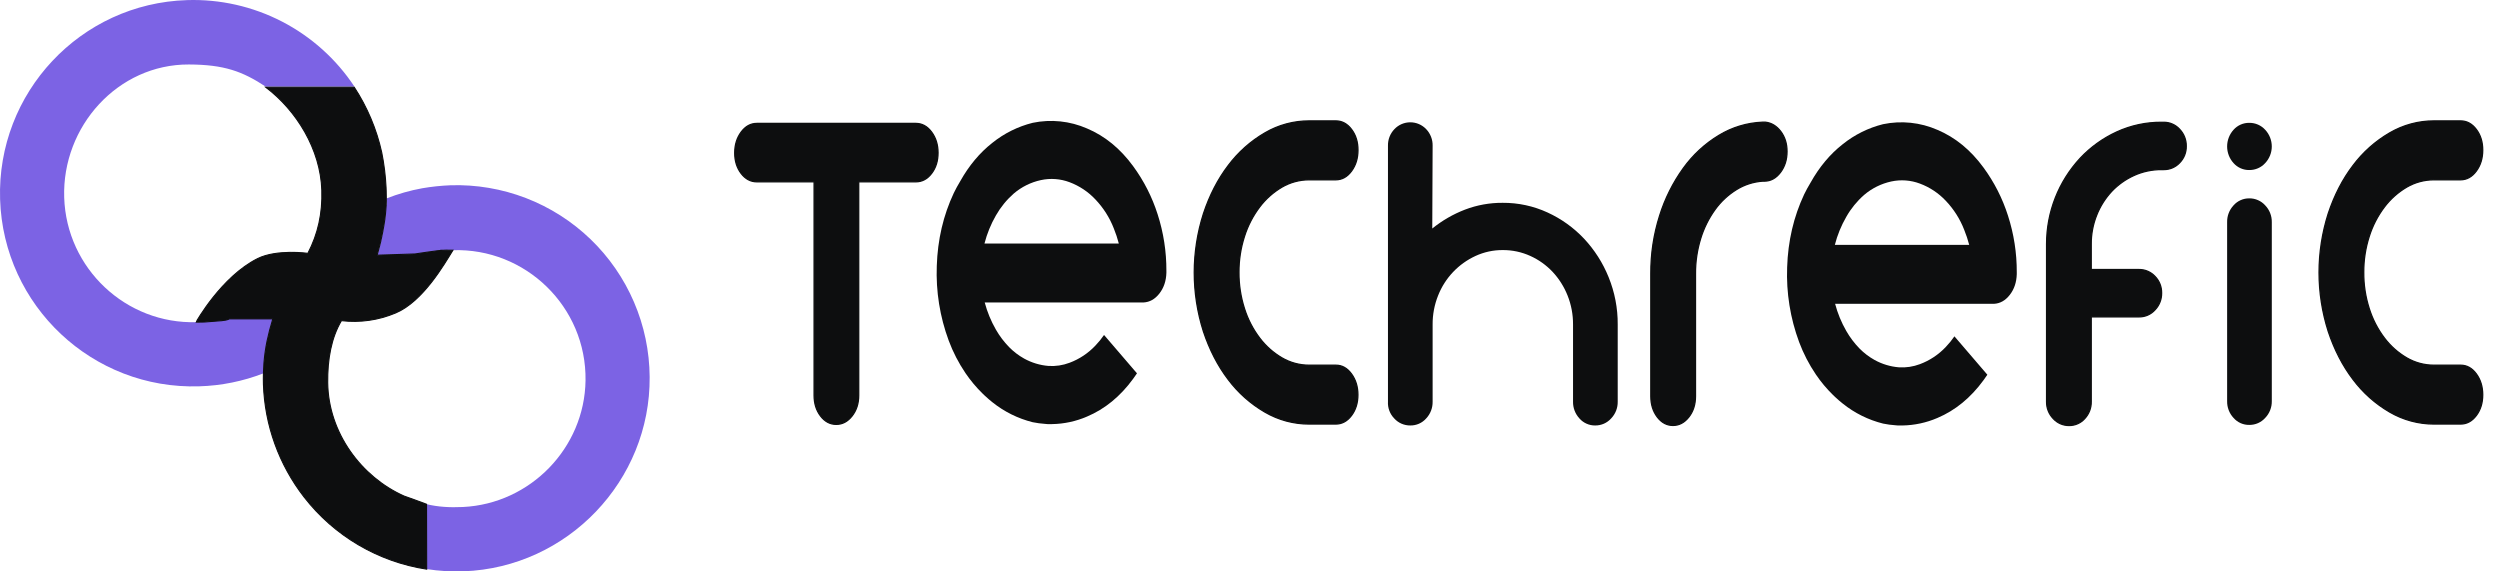
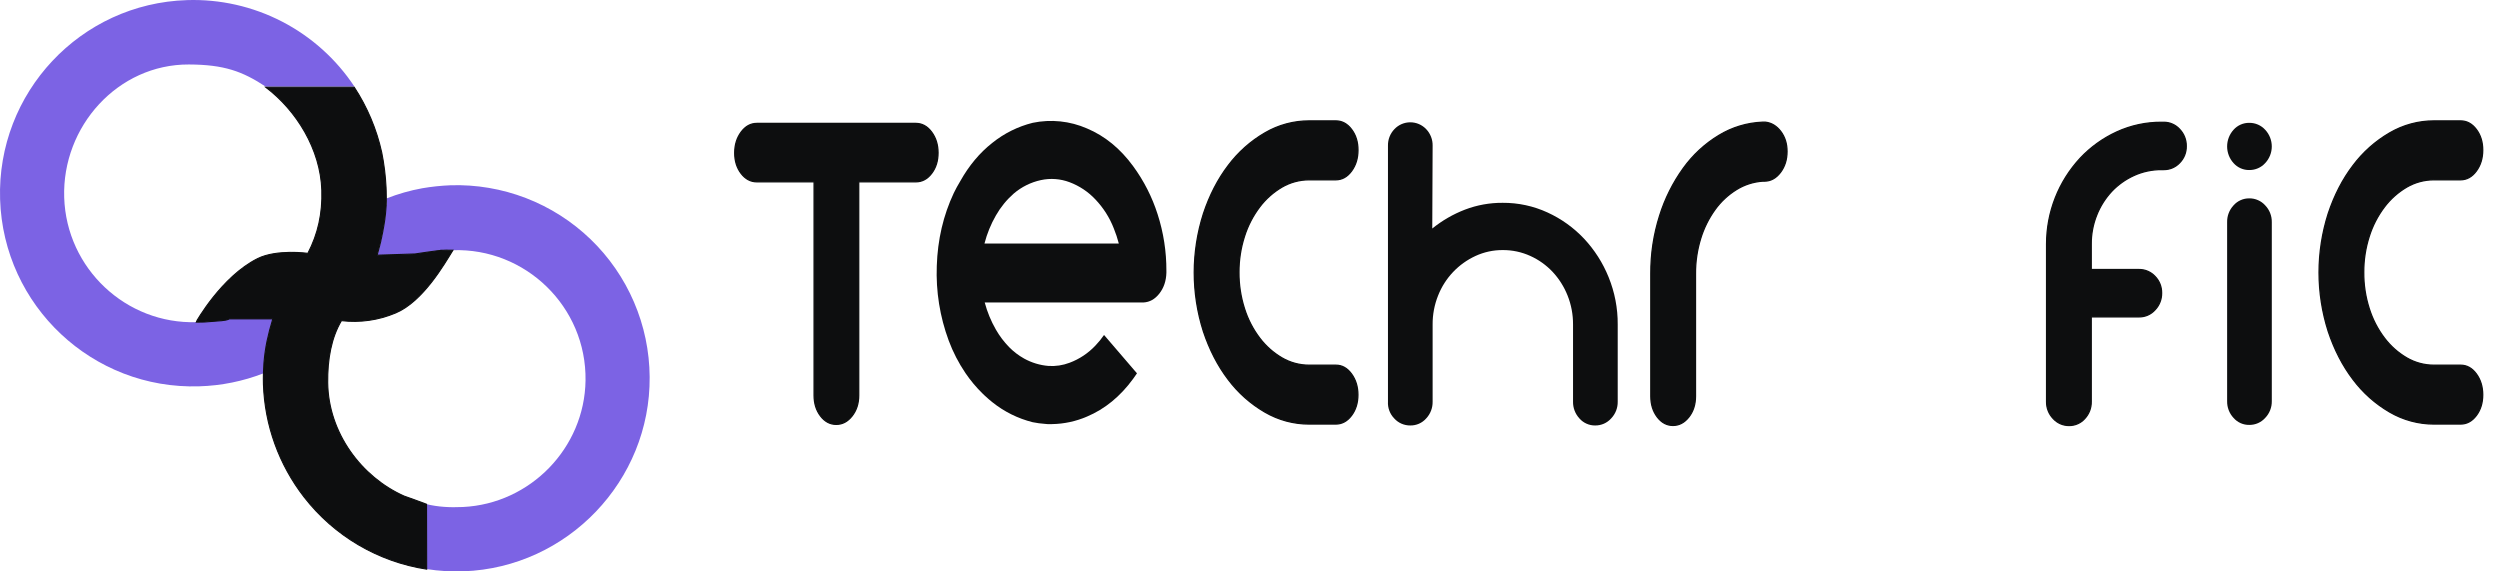
<svg xmlns="http://www.w3.org/2000/svg" width="140" height="32" viewBox="0 0 140 32" fill="none">
  <path d="M52.17 7.395C52.41 7.718 52.53 8.106 52.53 8.56C52.53 9.013 52.41 9.397 52.17 9.711C51.93 10.025 51.636 10.182 51.289 10.182H48.088V22.142C48.088 22.595 47.964 22.979 47.717 23.294C47.47 23.609 47.174 23.766 46.829 23.765C46.482 23.765 46.189 23.608 45.949 23.294C45.709 22.98 45.589 22.596 45.589 22.142V10.182H42.383C42.036 10.182 41.742 10.025 41.502 9.711C41.262 9.397 41.143 9.013 41.144 8.561C41.144 8.108 41.264 7.72 41.504 7.396C41.744 7.072 42.037 6.911 42.383 6.911H51.289C51.636 6.911 51.929 7.072 52.17 7.395Z" fill="#0D0E0F" stroke="#0D0E0F" stroke-width="0.072" stroke-miterlimit="10" />
  <path d="M64.827 11.999C64.519 11.033 64.056 10.123 63.456 9.306C62.735 8.32 61.875 7.616 60.874 7.194C59.918 6.776 58.855 6.665 57.833 6.877C57.007 7.083 56.235 7.466 55.572 7.999C54.864 8.554 54.264 9.271 53.771 10.151C53.704 10.257 53.641 10.367 53.581 10.481C53.52 10.595 53.464 10.705 53.411 10.811C52.824 12.061 52.507 13.421 52.46 14.89C52.406 16.316 52.633 17.738 53.129 19.076C53.368 19.718 53.684 20.33 54.069 20.898C54.349 21.309 54.668 21.691 55.024 22.038C55.061 22.075 55.099 22.11 55.136 22.146L55.163 22.17C55.295 22.294 55.43 22.412 55.57 22.522C56.234 23.055 57.005 23.438 57.831 23.644C58.061 23.691 58.293 23.722 58.527 23.738C58.572 23.745 58.617 23.749 58.661 23.75H58.892H58.912C59.587 23.739 60.253 23.596 60.872 23.328C61.873 22.906 62.733 22.202 63.454 21.216C63.528 21.116 63.601 21.013 63.671 20.907L61.826 18.758C61.682 18.969 61.52 19.168 61.343 19.352C60.94 19.781 60.444 20.111 59.892 20.316C59.518 20.458 59.118 20.518 58.719 20.493C58.238 20.454 57.772 20.313 57.35 20.079C57.04 19.906 56.756 19.689 56.507 19.435C56.221 19.141 55.973 18.812 55.769 18.456C55.495 17.979 55.285 17.469 55.144 16.938H64.037C64.383 16.92 64.68 16.753 64.927 16.436C65.174 16.119 65.305 15.732 65.318 15.275V15.168C65.323 14.093 65.157 13.023 64.827 11.999ZM55.131 13.636C55.272 13.086 55.488 12.557 55.771 12.065C56.034 11.603 56.372 11.188 56.772 10.837C57.209 10.465 57.731 10.206 58.293 10.085C58.827 9.969 59.382 10.011 59.894 10.203C60.444 10.409 60.94 10.739 61.342 11.168C61.788 11.636 62.139 12.188 62.373 12.791C62.485 13.066 62.579 13.349 62.653 13.636H55.131H55.131Z" fill="#0D0E0F" />
-   <path d="M112.447 12.076C112.139 11.11 111.676 10.201 111.076 9.383C110.355 8.398 109.495 7.693 108.494 7.271C107.538 6.853 106.475 6.742 105.453 6.954C104.627 7.16 103.855 7.543 103.192 8.076C102.484 8.63 101.884 9.348 101.391 10.228C101.324 10.334 101.261 10.443 101.201 10.558C101.14 10.672 101.084 10.782 101.031 10.888C100.444 12.138 100.127 13.498 100.08 14.967C100.026 16.393 100.254 17.815 100.75 19.153C100.99 19.795 101.306 20.407 101.691 20.974C101.97 21.386 102.29 21.768 102.646 22.116C102.683 22.152 102.72 22.187 102.758 22.223L102.785 22.248C102.917 22.372 103.051 22.489 103.192 22.599C103.855 23.132 104.627 23.515 105.453 23.721C105.682 23.769 105.915 23.8 106.149 23.815C106.193 23.823 106.238 23.827 106.283 23.827H106.514H106.534C107.209 23.816 107.875 23.673 108.494 23.406C109.495 22.983 110.355 22.279 111.076 21.293C111.15 21.193 111.222 21.09 111.292 20.984L109.448 18.835C109.303 19.046 109.142 19.245 108.965 19.429C108.562 19.858 108.065 20.188 107.514 20.393C107.14 20.535 106.74 20.595 106.341 20.57C105.86 20.531 105.394 20.39 104.972 20.156C104.662 19.983 104.378 19.766 104.128 19.512C103.843 19.218 103.595 18.889 103.391 18.533C103.117 18.056 102.907 17.545 102.766 17.014H111.659C112.005 16.997 112.302 16.83 112.549 16.512C112.796 16.195 112.926 15.808 112.939 15.351V15.245C112.944 14.17 112.777 13.1 112.447 12.076ZM102.751 13.714C102.892 13.163 103.108 12.635 103.392 12.143C103.654 11.68 103.992 11.265 104.392 10.915C104.829 10.542 105.352 10.284 105.913 10.162C106.447 10.047 107.003 10.088 107.514 10.281C108.065 10.486 108.562 10.816 108.965 11.245C109.411 11.714 109.761 12.265 109.995 12.869C110.107 13.144 110.201 13.426 110.276 13.714H102.751H102.751Z" fill="#0D0E0F" />
  <path d="M75.682 20.937C75.922 21.263 76.043 21.654 76.043 22.11C76.043 22.567 75.922 22.954 75.682 23.272C75.442 23.589 75.149 23.747 74.802 23.747H73.32C72.444 23.749 71.584 23.516 70.828 23.074C70.031 22.61 69.334 21.991 68.781 21.253C68.197 20.487 67.733 19.589 67.39 18.559C66.706 16.412 66.707 14.104 67.395 11.957C67.737 10.928 68.201 10.03 68.785 9.264C69.339 8.526 70.035 7.906 70.833 7.442C71.588 7 72.448 6.768 73.323 6.77H74.805C75.152 6.77 75.446 6.928 75.686 7.245C75.927 7.562 76.047 7.95 76.046 8.407C76.046 8.865 75.926 9.256 75.686 9.58C75.446 9.905 75.153 10.068 74.805 10.069H73.323C72.786 10.066 72.257 10.208 71.792 10.478C71.306 10.763 70.881 11.141 70.542 11.59C70.166 12.087 69.878 12.645 69.691 13.24C69.483 13.888 69.378 14.566 69.382 15.247C69.377 15.936 69.481 16.623 69.691 17.28C69.878 17.875 70.165 18.433 70.542 18.93C70.881 19.379 71.306 19.757 71.792 20.041C72.257 20.312 72.785 20.453 73.323 20.451H74.805C75.15 20.449 75.442 20.611 75.682 20.937Z" fill="#0D0E0F" stroke="#0D0E0F" stroke-width="0.072" stroke-miterlimit="10" />
  <path d="M84.148 11.358C85.015 11.352 85.872 11.536 86.66 11.898C87.428 12.249 88.121 12.745 88.701 13.359C89.291 13.988 89.759 14.72 90.082 15.52C90.425 16.363 90.599 17.266 90.592 18.176V22.493C90.595 22.667 90.564 22.839 90.501 23.001C90.437 23.163 90.342 23.31 90.222 23.435C90.109 23.56 89.972 23.659 89.819 23.727C89.665 23.794 89.499 23.828 89.331 23.826C89.165 23.829 89 23.795 88.848 23.727C88.696 23.66 88.56 23.56 88.45 23.435C88.213 23.18 88.083 22.842 88.09 22.493V18.174C88.094 17.616 87.99 17.062 87.782 16.544C87.587 16.055 87.303 15.606 86.944 15.221C86.59 14.847 86.166 14.544 85.696 14.332C85.214 14.113 84.689 14.001 84.159 14.004C83.632 14 83.111 14.112 82.632 14.332C81.675 14.772 80.924 15.564 80.536 16.544C80.328 17.062 80.223 17.616 80.227 18.174V22.493C80.234 22.843 80.104 23.181 79.864 23.435C79.753 23.56 79.617 23.66 79.463 23.728C79.31 23.795 79.144 23.829 78.977 23.826C78.808 23.828 78.641 23.794 78.486 23.727C78.331 23.66 78.192 23.56 78.079 23.435C77.958 23.311 77.864 23.163 77.803 23.001C77.742 22.839 77.716 22.666 77.726 22.493V8.161C77.722 7.99 77.752 7.819 77.814 7.659C77.876 7.499 77.97 7.353 78.089 7.23C78.203 7.109 78.341 7.014 78.493 6.948C78.646 6.883 78.81 6.849 78.976 6.849C79.142 6.849 79.307 6.883 79.459 6.948C79.612 7.014 79.749 7.109 79.864 7.23C79.983 7.353 80.076 7.499 80.138 7.659C80.201 7.819 80.231 7.99 80.227 8.161L80.207 12.797C80.758 12.351 81.376 11.994 82.038 11.739C82.712 11.482 83.427 11.353 84.148 11.358Z" fill="#0D0E0F" />
  <path d="M99.724 7.362C99.957 7.67 100.074 8.043 100.074 8.483C100.074 8.94 99.951 9.331 99.704 9.656C99.456 9.981 99.16 10.143 98.813 10.144H98.713C98.191 10.18 97.686 10.342 97.242 10.618C96.772 10.909 96.364 11.289 96.041 11.738C95.687 12.231 95.415 12.779 95.238 13.36C95.041 13.999 94.943 14.666 94.948 15.336V22.191C94.948 22.648 94.825 23.035 94.578 23.351C94.331 23.666 94.034 23.825 93.687 23.825C93.34 23.825 93.046 23.667 92.806 23.351C92.566 23.034 92.446 22.648 92.446 22.191V15.336C92.438 14.231 92.603 13.133 92.937 12.08C93.235 11.127 93.684 10.227 94.268 9.417C94.799 8.68 95.472 8.056 96.249 7.585C96.986 7.134 97.826 6.879 98.69 6.843H98.87C99.206 6.882 99.49 7.055 99.724 7.362Z" fill="#0D0E0F" stroke="#0D0E0F" stroke-width="0.072" stroke-miterlimit="10" />
  <path d="M122.06 7.24C122.303 7.493 122.437 7.832 122.43 8.183C122.434 8.356 122.403 8.527 122.34 8.687C122.276 8.847 122.181 8.993 122.06 9.116C121.946 9.238 121.808 9.335 121.655 9.401C121.502 9.466 121.336 9.499 121.169 9.497H121.05C120.517 9.494 119.99 9.606 119.506 9.826C119.035 10.039 118.61 10.341 118.255 10.716C117.896 11.102 117.612 11.551 117.418 12.041C117.21 12.56 117.105 13.114 117.109 13.673V15.094H119.791C119.957 15.092 120.123 15.126 120.275 15.192C120.428 15.258 120.566 15.355 120.679 15.477C120.8 15.6 120.895 15.746 120.959 15.906C121.022 16.066 121.053 16.238 121.05 16.41C121.056 16.761 120.923 17.1 120.679 17.353C120.567 17.478 120.43 17.577 120.276 17.645C120.122 17.713 119.956 17.747 119.788 17.745H117.109V22.494C117.116 22.843 116.987 23.181 116.749 23.437C116.64 23.562 116.504 23.662 116.352 23.729C116.2 23.797 116.035 23.831 115.869 23.829C115.701 23.831 115.535 23.796 115.381 23.729C115.228 23.661 115.09 23.561 114.978 23.437C114.735 23.184 114.601 22.845 114.608 22.494V13.673C114.604 11.884 115.28 10.16 116.499 8.851C117.078 8.237 117.77 7.74 118.537 7.388C119.324 7.027 120.182 6.842 121.048 6.848H121.168C121.336 6.846 121.503 6.88 121.656 6.948C121.81 7.016 121.948 7.115 122.06 7.24Z" fill="#0D0E0F" stroke="#0D0E0F" stroke-width="0.072" stroke-miterlimit="10" />
  <path d="M125.96 9.522C125.794 9.525 125.629 9.491 125.477 9.424C125.325 9.357 125.189 9.258 125.079 9.134C124.847 8.879 124.719 8.546 124.719 8.201C124.719 7.856 124.847 7.523 125.079 7.267C125.189 7.143 125.325 7.044 125.477 6.977C125.629 6.91 125.794 6.877 125.96 6.879C126.127 6.877 126.293 6.911 126.447 6.978C126.6 7.045 126.738 7.143 126.85 7.267C127.088 7.52 127.22 7.854 127.22 8.201C127.22 8.548 127.088 8.882 126.85 9.134C126.738 9.258 126.6 9.357 126.446 9.423C126.293 9.49 126.127 9.524 125.96 9.522ZM125.96 11.108C126.127 11.106 126.293 11.14 126.447 11.208C126.601 11.275 126.738 11.374 126.85 11.499C126.971 11.624 127.066 11.771 127.129 11.933C127.193 12.094 127.224 12.267 127.221 12.44V22.463C127.224 22.637 127.193 22.809 127.129 22.971C127.066 23.132 126.971 23.28 126.85 23.404C126.738 23.529 126.601 23.628 126.447 23.696C126.294 23.763 126.127 23.797 125.96 23.795C125.793 23.798 125.629 23.764 125.476 23.697C125.324 23.629 125.189 23.529 125.079 23.404C124.841 23.15 124.712 22.812 124.719 22.463V12.441C124.712 12.092 124.841 11.755 125.079 11.5C125.189 11.375 125.325 11.275 125.477 11.208C125.629 11.14 125.793 11.106 125.96 11.109V11.108Z" fill="#0D0E0F" />
  <path d="M138.673 20.936C138.913 21.262 139.033 21.654 139.033 22.11C139.033 22.566 138.913 22.953 138.673 23.271C138.433 23.588 138.14 23.746 137.793 23.747H136.31C135.435 23.748 134.575 23.516 133.819 23.074C133.021 22.61 132.325 21.99 131.772 21.252C131.188 20.486 130.724 19.588 130.381 18.559C129.695 16.412 129.695 14.105 130.381 11.958C130.724 10.929 131.187 10.031 131.772 9.265C132.325 8.526 133.021 7.907 133.819 7.443C134.575 7.001 135.435 6.768 136.31 6.77H137.793C138.139 6.77 138.433 6.928 138.673 7.245C138.914 7.562 139.034 7.95 139.033 8.407C139.033 8.865 138.913 9.256 138.673 9.58C138.433 9.905 138.14 10.068 137.793 10.069H136.31C135.773 10.066 135.244 10.208 134.779 10.478C134.293 10.763 133.868 11.141 133.529 11.59C133.153 12.087 132.865 12.645 132.678 13.24C132.47 13.888 132.366 14.566 132.37 15.247C132.364 15.936 132.468 16.623 132.678 17.28C132.865 17.874 133.153 18.433 133.529 18.93C133.868 19.379 134.293 19.757 134.779 20.041C135.244 20.312 135.773 20.453 136.31 20.451H137.793C138.139 20.449 138.433 20.611 138.673 20.936Z" fill="#0D0E0F" stroke="#0D0E0F" stroke-width="0.072" stroke-miterlimit="10" />
  <path d="M14.788 20.288C14.856 19.432 15.021 18.689 15.282 17.824H12.851C12.616 17.948 12.227 17.948 11.938 17.98C11.63 18.018 11.321 18.039 11.011 18.041C7.059 18.165 3.721 15.037 3.595 11.058C3.47 7.079 6.6 3.593 10.582 3.611C12.554 3.62 13.57 3.99 14.885 4.855H19.852C18.833 3.313 17.436 2.058 15.795 1.209C14.153 0.36 12.322 -0.054 10.475 0.006C4.505 0.191 -0.182 5.193 0.005 11.161C0.193 17.129 5.184 21.822 11.155 21.634C12.388 21.599 13.606 21.352 14.756 20.906C14.761 20.72 14.77 20.542 14.784 20.36C14.784 20.344 14.784 20.32 14.788 20.304C14.787 20.3 14.788 20.291 14.788 20.288Z" fill="#7C63E4" />
  <path d="M24.791 14.022H24.798C24.85 14.022 24.904 14.017 24.962 14.015H24.967L25.098 14.011H25.367C29.414 13.88 32.85 17.169 32.79 21.31C32.735 25.087 29.697 28.21 25.924 28.392C25.172 28.428 24.515 28.385 23.891 28.235L23.899 31.869C24.584 31.977 25.277 32.018 25.97 31.993C31.779 31.777 36.426 26.923 36.381 21.11C36.371 19.667 36.073 18.241 35.503 16.916C34.934 15.59 34.105 14.392 33.066 13.392C32.026 12.392 30.797 11.609 29.451 11.091C28.105 10.573 26.668 10.329 25.227 10.375C24.697 10.397 24.169 10.452 23.647 10.542C22.963 10.666 22.294 10.857 21.648 11.111C21.648 11.154 21.648 11.196 21.648 11.239V11.265C21.648 11.331 21.645 11.396 21.64 11.462V11.469L21.617 11.478C21.612 11.579 21.574 11.681 21.574 11.782L21.595 11.791C21.591 11.829 21.599 11.867 21.595 11.906L21.599 11.916V11.924C21.588 12.03 21.577 12.135 21.563 12.239V12.251C21.549 12.352 21.534 12.453 21.518 12.552V12.556C21.496 12.69 21.472 12.822 21.446 12.951V12.957C21.428 13.051 21.409 13.144 21.388 13.234V13.242V13.248C21.371 13.326 21.354 13.403 21.336 13.478V13.484V13.491C21.313 13.587 21.29 13.68 21.267 13.77V13.776V13.783C21.242 13.878 21.218 13.969 21.194 14.054V14.057C21.172 14.139 21.149 14.217 21.128 14.29L21.667 14.272L22.244 14.253L23.255 14.22L23.593 14.169H23.598L23.907 14.123H23.913L24.065 14.101L24.225 14.078H24.229V14.085" fill="#7C63E4" />
  <path d="M24.791 14.02L24.661 14.028C24.614 14.032 24.569 14.036 24.513 14.042C24.442 14.05 24.353 14.062 24.218 14.081H24.213L24.053 14.104L23.901 14.125H23.895L23.586 14.171H23.581L23.242 14.222L21.655 14.274L21.116 14.292C21.137 14.219 21.159 14.141 21.182 14.059V14.053C21.206 13.968 21.23 13.877 21.255 13.783L21.258 13.77C21.281 13.68 21.304 13.587 21.327 13.49V13.478C21.345 13.403 21.363 13.326 21.38 13.248V13.235C21.4 13.144 21.419 13.052 21.438 12.957V12.951C21.463 12.823 21.487 12.69 21.509 12.556V12.553C21.526 12.454 21.541 12.353 21.555 12.251V12.239C21.569 12.135 21.581 12.03 21.592 11.925V11.905C21.596 11.867 21.6 11.829 21.603 11.791V11.781C21.612 11.68 21.62 11.579 21.625 11.477V11.463C21.628 11.398 21.631 11.332 21.632 11.266C21.632 11.258 21.632 11.248 21.632 11.24C21.632 11.197 21.632 11.155 21.632 11.112C21.632 10.823 21.619 10.506 21.619 10.506C21.588 9.845 21.507 9.187 21.376 8.538C21.088 7.238 20.566 6 19.837 4.886H14.885C16.6 6.183 17.95 8.356 18.022 10.652C18.063 11.952 17.81 13.096 17.241 14.187C17.241 14.187 15.5 13.946 14.425 14.483C12.402 15.495 10.979 18.037 10.979 18.041C11.294 18.044 11.609 18.029 11.922 17.996C12.212 17.961 12.616 17.979 12.848 17.856H15.278C15.018 18.72 14.853 19.449 14.784 20.304V20.313C14.784 20.33 14.784 20.346 14.78 20.363C14.766 20.546 14.757 20.732 14.752 20.918C14.747 21.125 14.746 21.305 14.752 21.514C14.826 23.81 15.625 26.023 17.034 27.838C18.721 30.01 21.175 31.454 23.893 31.873L23.885 28.238C23.49 28.085 23.043 27.93 22.622 27.778C20.237 26.714 18.385 24.24 18.351 21.428C18.336 20.127 18.552 18.911 19.121 17.956C20.154 18.078 21.2 17.929 22.157 17.524C23.695 16.878 24.893 14.769 25.364 14.01C25.221 14.005 25.078 14.01 24.959 14.01C24.902 14.01 24.847 14.012 24.795 14.017H24.785L24.791 14.02Z" fill="#0D0E0F" stroke="#0D0E0F" stroke-width="0.062" stroke-miterlimit="10" />
</svg>